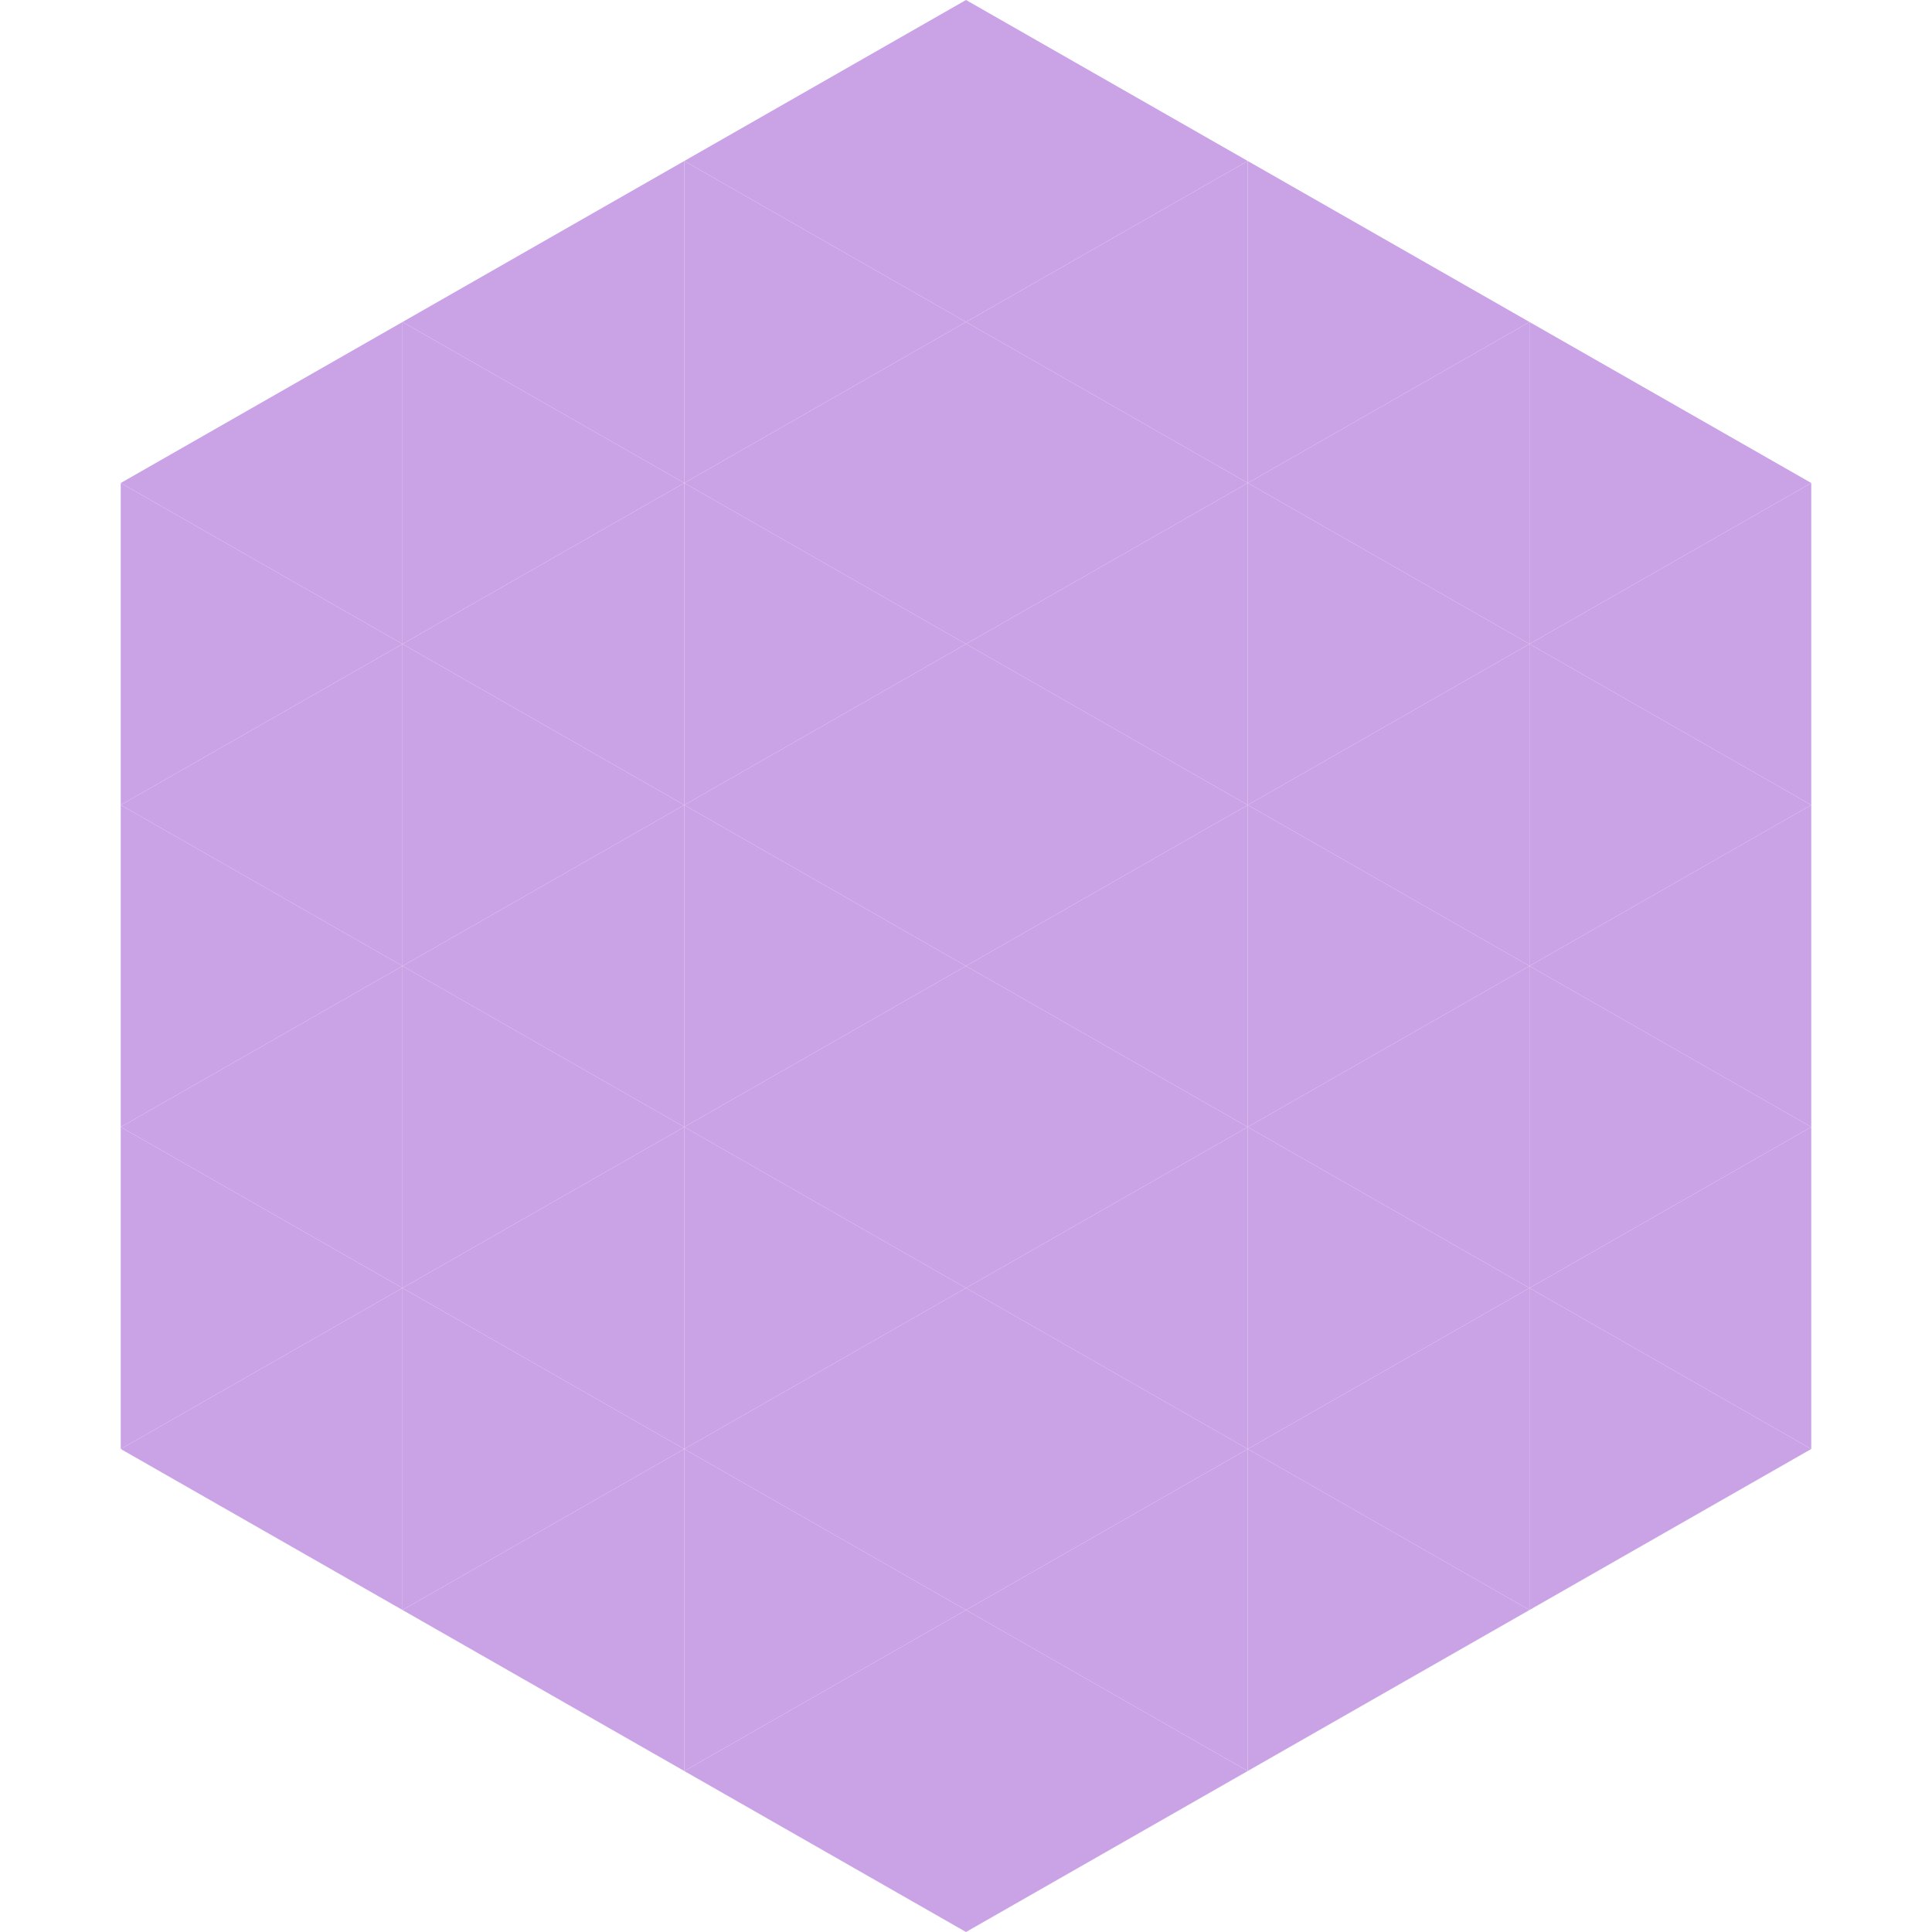
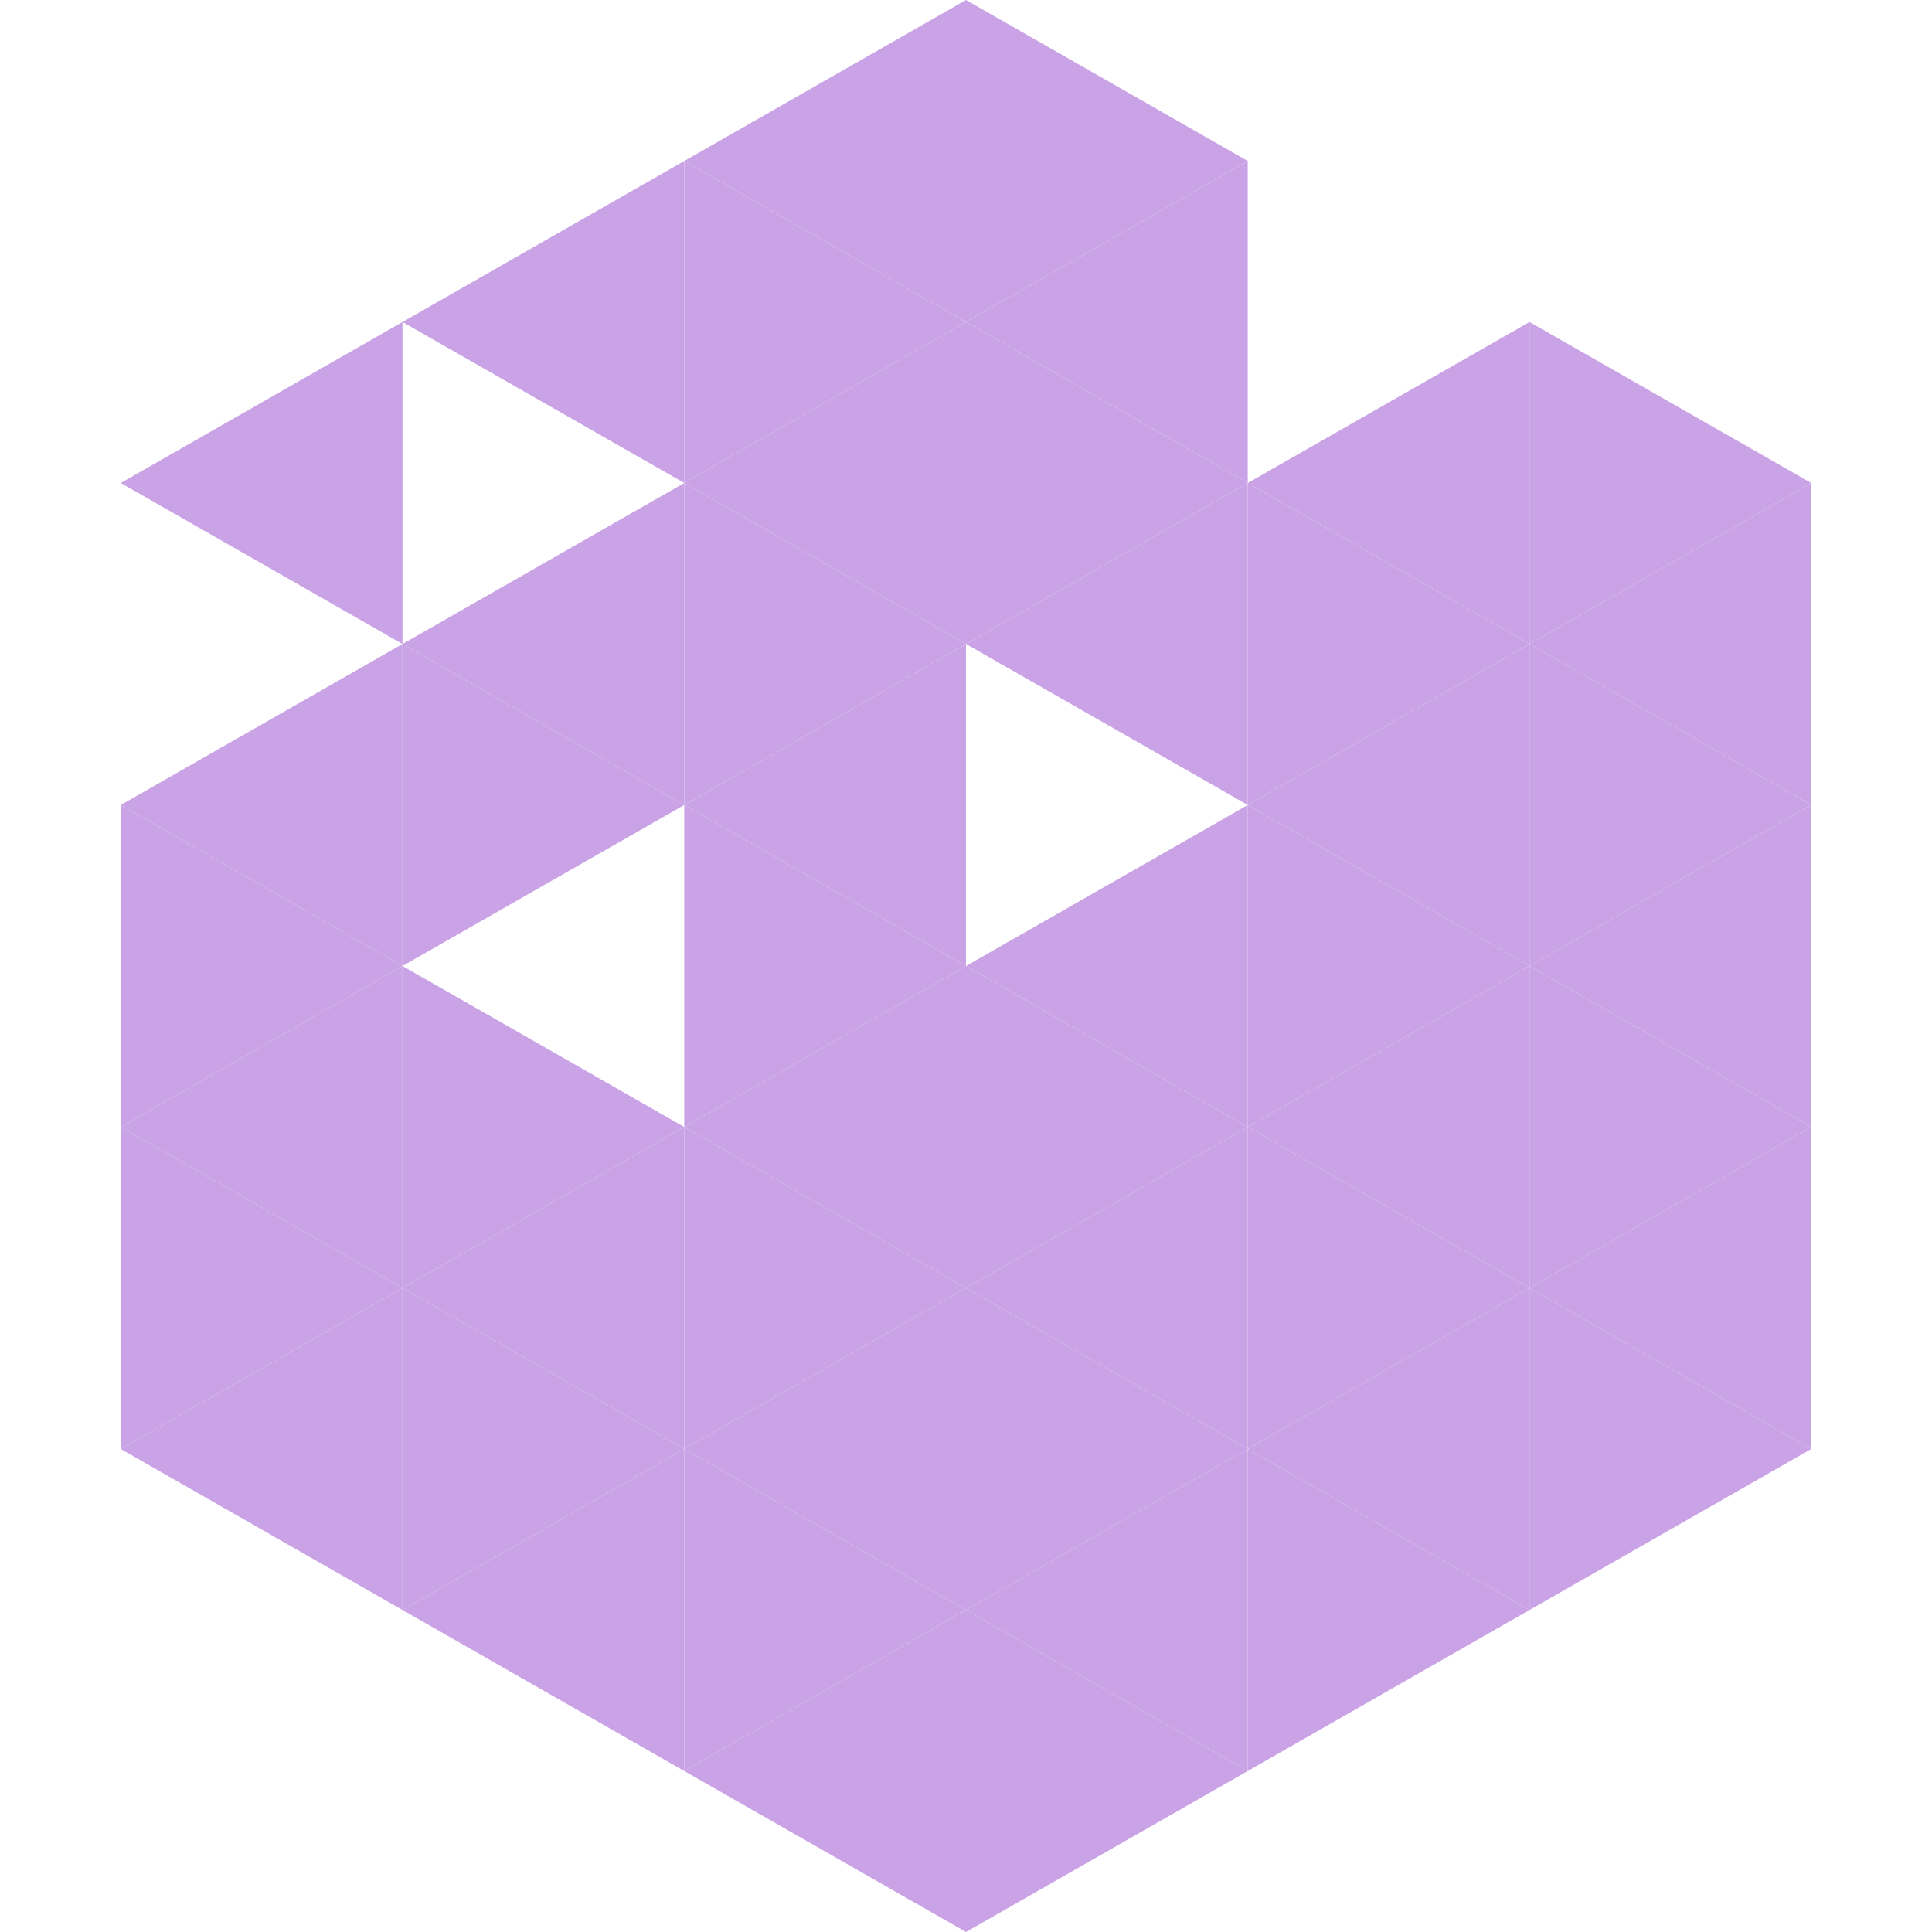
<svg xmlns="http://www.w3.org/2000/svg" width="240" height="240">
  <polygon points="50,40 15,60 50,80" style="fill:rgb(202,163,230)" />
  <polygon points="190,40 225,60 190,80" style="fill:rgb(202,163,230)" />
-   <polygon points="15,60 50,80 15,100" style="fill:rgb(202,163,230)" />
  <polygon points="225,60 190,80 225,100" style="fill:rgb(202,163,230)" />
  <polygon points="50,80 15,100 50,120" style="fill:rgb(202,163,230)" />
  <polygon points="190,80 225,100 190,120" style="fill:rgb(202,163,230)" />
  <polygon points="15,100 50,120 15,140" style="fill:rgb(202,163,230)" />
  <polygon points="225,100 190,120 225,140" style="fill:rgb(202,163,230)" />
  <polygon points="50,120 15,140 50,160" style="fill:rgb(202,163,230)" />
  <polygon points="190,120 225,140 190,160" style="fill:rgb(202,163,230)" />
  <polygon points="15,140 50,160 15,180" style="fill:rgb(202,163,230)" />
  <polygon points="225,140 190,160 225,180" style="fill:rgb(202,163,230)" />
  <polygon points="50,160 15,180 50,200" style="fill:rgb(202,163,230)" />
  <polygon points="190,160 225,180 190,200" style="fill:rgb(202,163,230)" />
  <polygon points="15,180 50,200 15,220" style="fill:rgb(255,255,255); fill-opacity:0" />
  <polygon points="225,180 190,200 225,220" style="fill:rgb(255,255,255); fill-opacity:0" />
  <polygon points="50,0 85,20 50,40" style="fill:rgb(255,255,255); fill-opacity:0" />
  <polygon points="190,0 155,20 190,40" style="fill:rgb(255,255,255); fill-opacity:0" />
  <polygon points="85,20 50,40 85,60" style="fill:rgb(202,163,230)" />
-   <polygon points="155,20 190,40 155,60" style="fill:rgb(202,163,230)" />
-   <polygon points="50,40 85,60 50,80" style="fill:rgb(202,163,230)" />
  <polygon points="190,40 155,60 190,80" style="fill:rgb(202,163,230)" />
  <polygon points="85,60 50,80 85,100" style="fill:rgb(202,163,230)" />
  <polygon points="155,60 190,80 155,100" style="fill:rgb(202,163,230)" />
  <polygon points="50,80 85,100 50,120" style="fill:rgb(202,163,230)" />
  <polygon points="190,80 155,100 190,120" style="fill:rgb(202,163,230)" />
-   <polygon points="85,100 50,120 85,140" style="fill:rgb(202,163,230)" />
  <polygon points="155,100 190,120 155,140" style="fill:rgb(202,163,230)" />
  <polygon points="50,120 85,140 50,160" style="fill:rgb(202,163,230)" />
  <polygon points="190,120 155,140 190,160" style="fill:rgb(202,163,230)" />
  <polygon points="85,140 50,160 85,180" style="fill:rgb(202,163,230)" />
  <polygon points="155,140 190,160 155,180" style="fill:rgb(202,163,230)" />
  <polygon points="50,160 85,180 50,200" style="fill:rgb(202,163,230)" />
  <polygon points="190,160 155,180 190,200" style="fill:rgb(202,163,230)" />
  <polygon points="85,180 50,200 85,220" style="fill:rgb(202,163,230)" />
  <polygon points="155,180 190,200 155,220" style="fill:rgb(202,163,230)" />
  <polygon points="120,0 85,20 120,40" style="fill:rgb(202,163,230)" />
  <polygon points="120,0 155,20 120,40" style="fill:rgb(202,163,230)" />
  <polygon points="85,20 120,40 85,60" style="fill:rgb(202,163,230)" />
  <polygon points="155,20 120,40 155,60" style="fill:rgb(202,163,230)" />
  <polygon points="120,40 85,60 120,80" style="fill:rgb(202,163,230)" />
  <polygon points="120,40 155,60 120,80" style="fill:rgb(202,163,230)" />
  <polygon points="85,60 120,80 85,100" style="fill:rgb(202,163,230)" />
  <polygon points="155,60 120,80 155,100" style="fill:rgb(202,163,230)" />
  <polygon points="120,80 85,100 120,120" style="fill:rgb(202,163,230)" />
-   <polygon points="120,80 155,100 120,120" style="fill:rgb(202,163,230)" />
  <polygon points="85,100 120,120 85,140" style="fill:rgb(202,163,230)" />
  <polygon points="155,100 120,120 155,140" style="fill:rgb(202,163,230)" />
  <polygon points="120,120 85,140 120,160" style="fill:rgb(202,163,230)" />
  <polygon points="120,120 155,140 120,160" style="fill:rgb(202,163,230)" />
  <polygon points="85,140 120,160 85,180" style="fill:rgb(202,163,230)" />
  <polygon points="155,140 120,160 155,180" style="fill:rgb(202,163,230)" />
  <polygon points="120,160 85,180 120,200" style="fill:rgb(202,163,230)" />
  <polygon points="120,160 155,180 120,200" style="fill:rgb(202,163,230)" />
  <polygon points="85,180 120,200 85,220" style="fill:rgb(202,163,230)" />
  <polygon points="155,180 120,200 155,220" style="fill:rgb(202,163,230)" />
  <polygon points="120,200 85,220 120,240" style="fill:rgb(202,163,230)" />
  <polygon points="120,200 155,220 120,240" style="fill:rgb(202,163,230)" />
  <polygon points="85,220 120,240 85,260" style="fill:rgb(255,255,255); fill-opacity:0" />
  <polygon points="155,220 120,240 155,260" style="fill:rgb(255,255,255); fill-opacity:0" />
</svg>